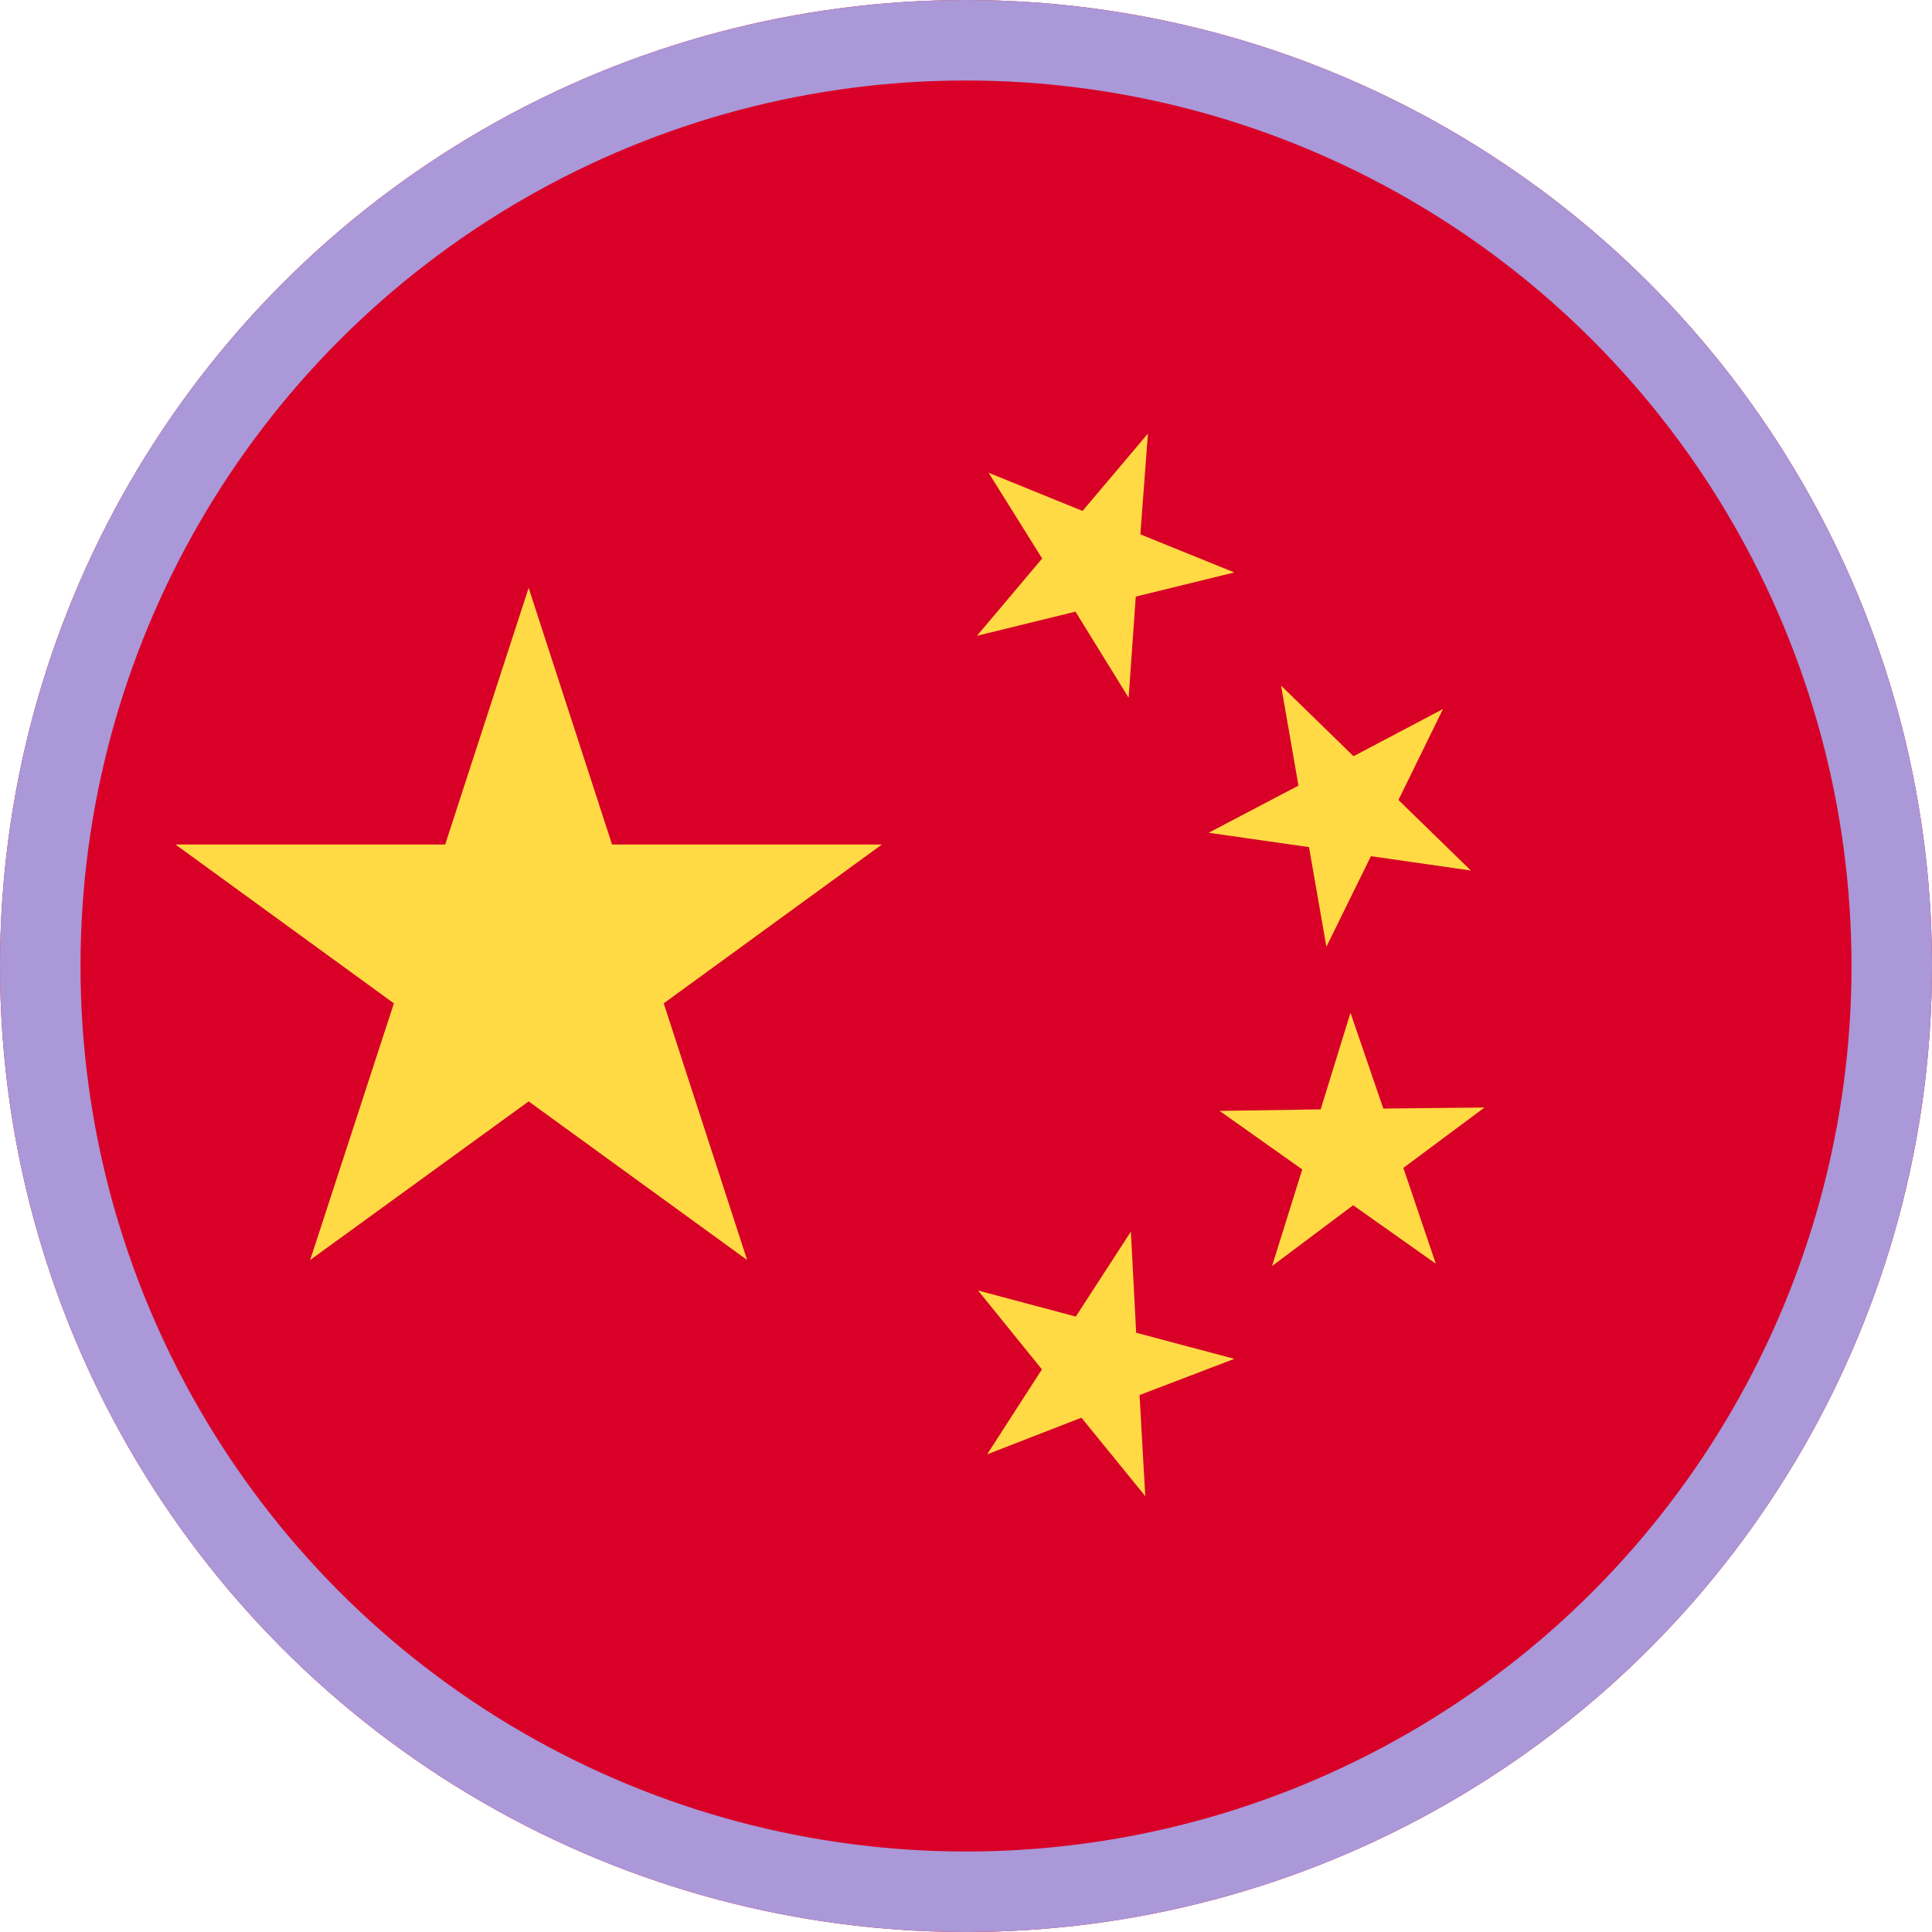
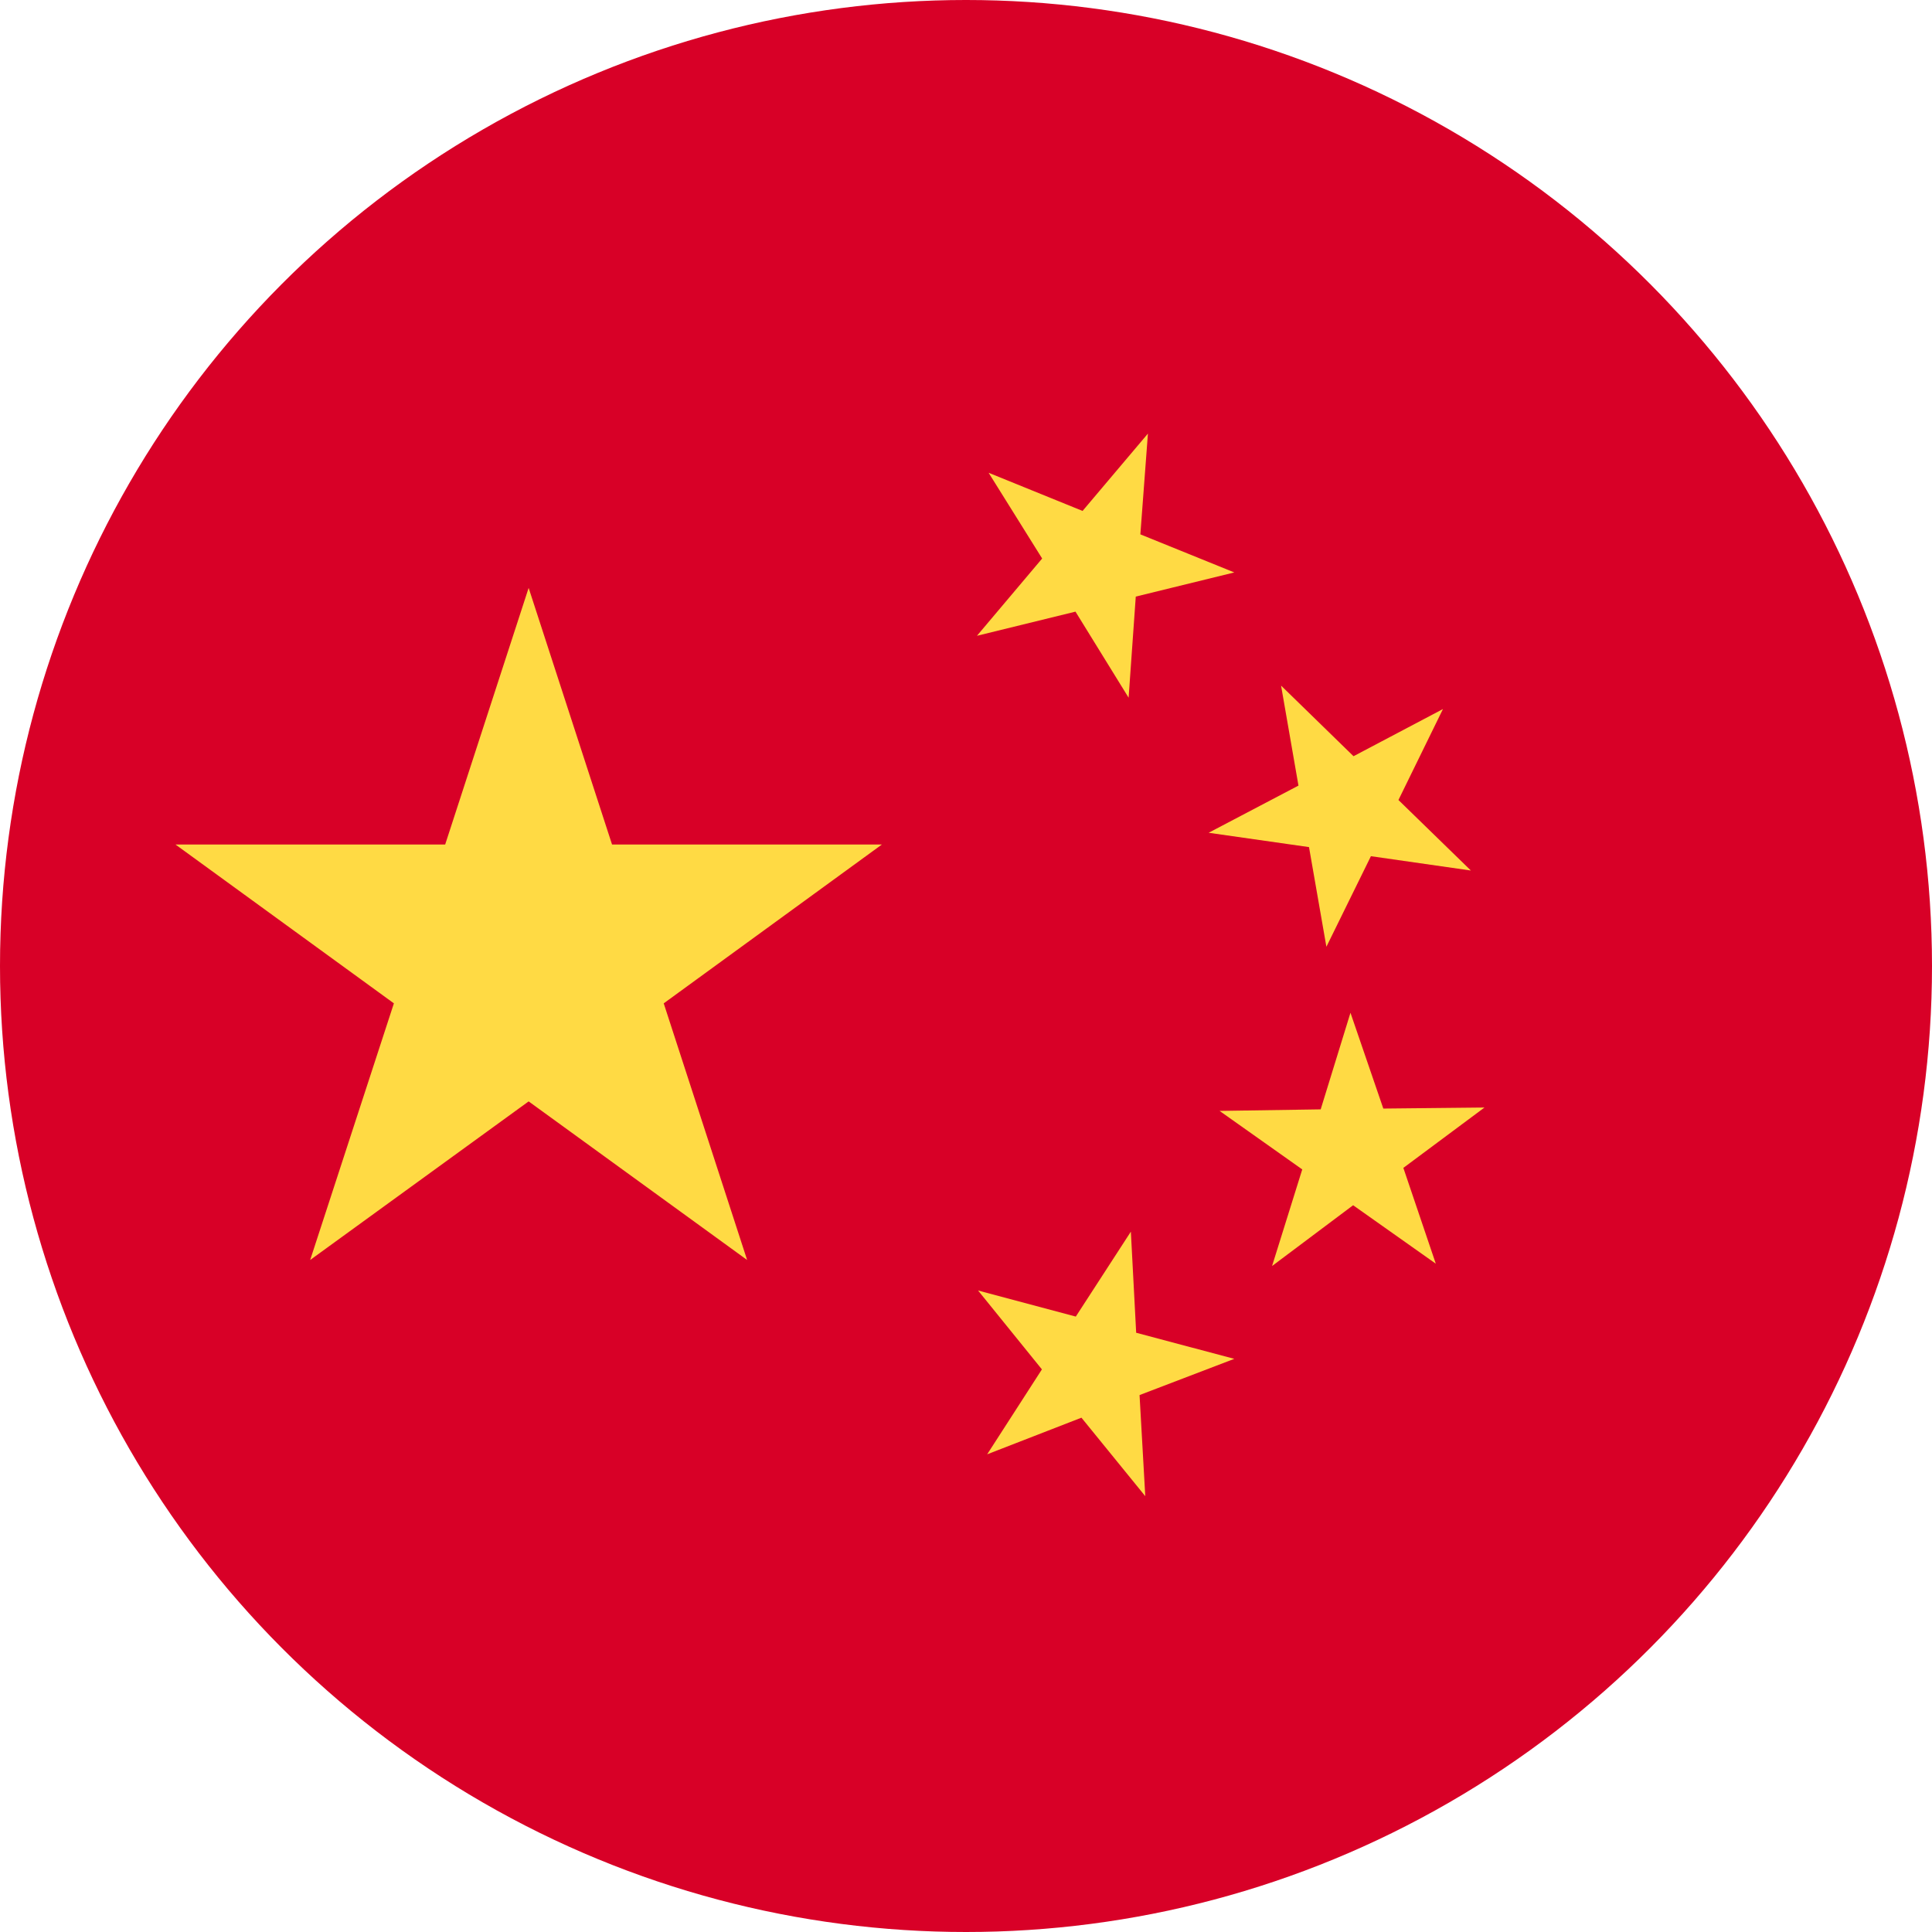
<svg xmlns="http://www.w3.org/2000/svg" width="24" height="24" viewBox="0 0 24 24">
  <g fill="none" fill-rule="evenodd">
    <g fill-rule="nonzero">
      <circle fill="#D80027" cx="12" cy="12" r="12" />
      <g fill="#FFDA44">
        <path d="m6.567 7.303 1.036 3.188h3.352l-2.71 1.973 1.036 3.188-2.714-1.97-2.714 1.97 1.04-3.188-2.713-1.973H5.53zM14.227 18.586l-.793-.975-1.171.455.68-1.055-.793-.98 1.214.324.684-1.055.066 1.256 1.219.324-1.177.45zM15.802 15.727l.375-1.2-1.027-.727 1.256-.019.37-1.2.408 1.19 1.257-.013-1.008.75.403 1.19-1.027-.726zM17.925 8.808l-.553 1.13.9.876-1.242-.178-.553 1.125-.216-1.238-1.247-.178 1.116-.586-.216-1.242.9.877zM14.26 5.386l-.094 1.252 1.167.473-1.224.3-.089 1.256-.66-1.069-1.224.3.81-.96-.665-1.065 1.167.474z" />
      </g>
    </g>
-     <circle stroke="#AA98D8" cx="12" cy="12" r="11.5" />
  </g>
</svg>